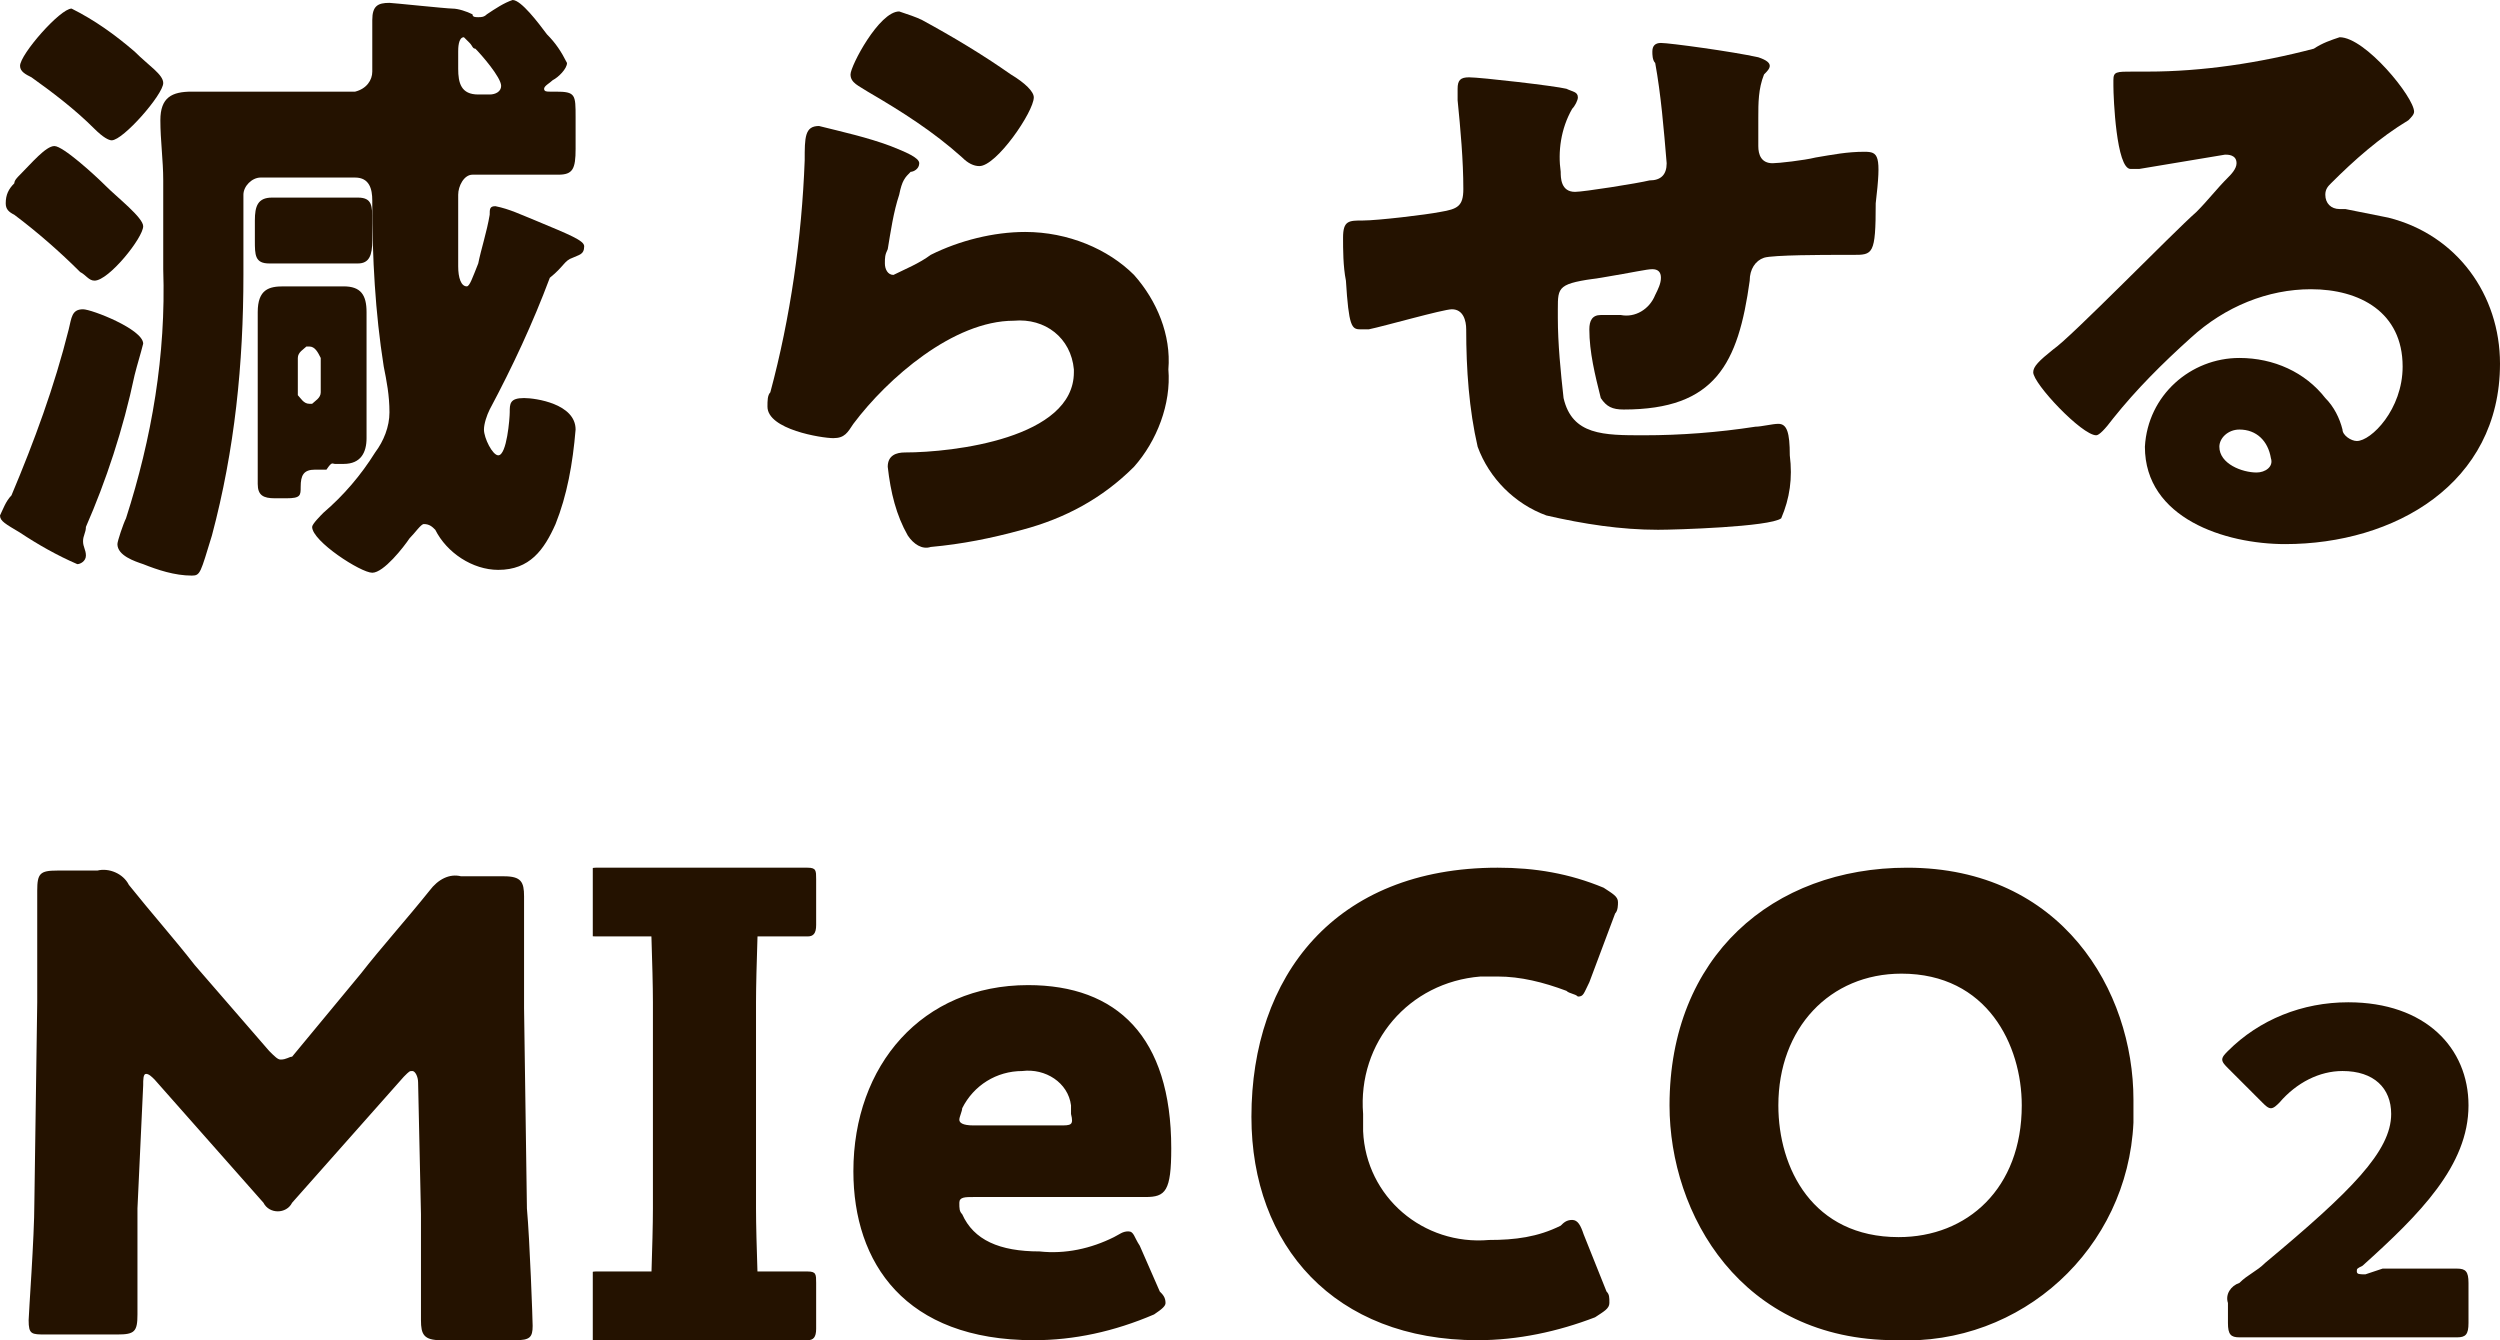
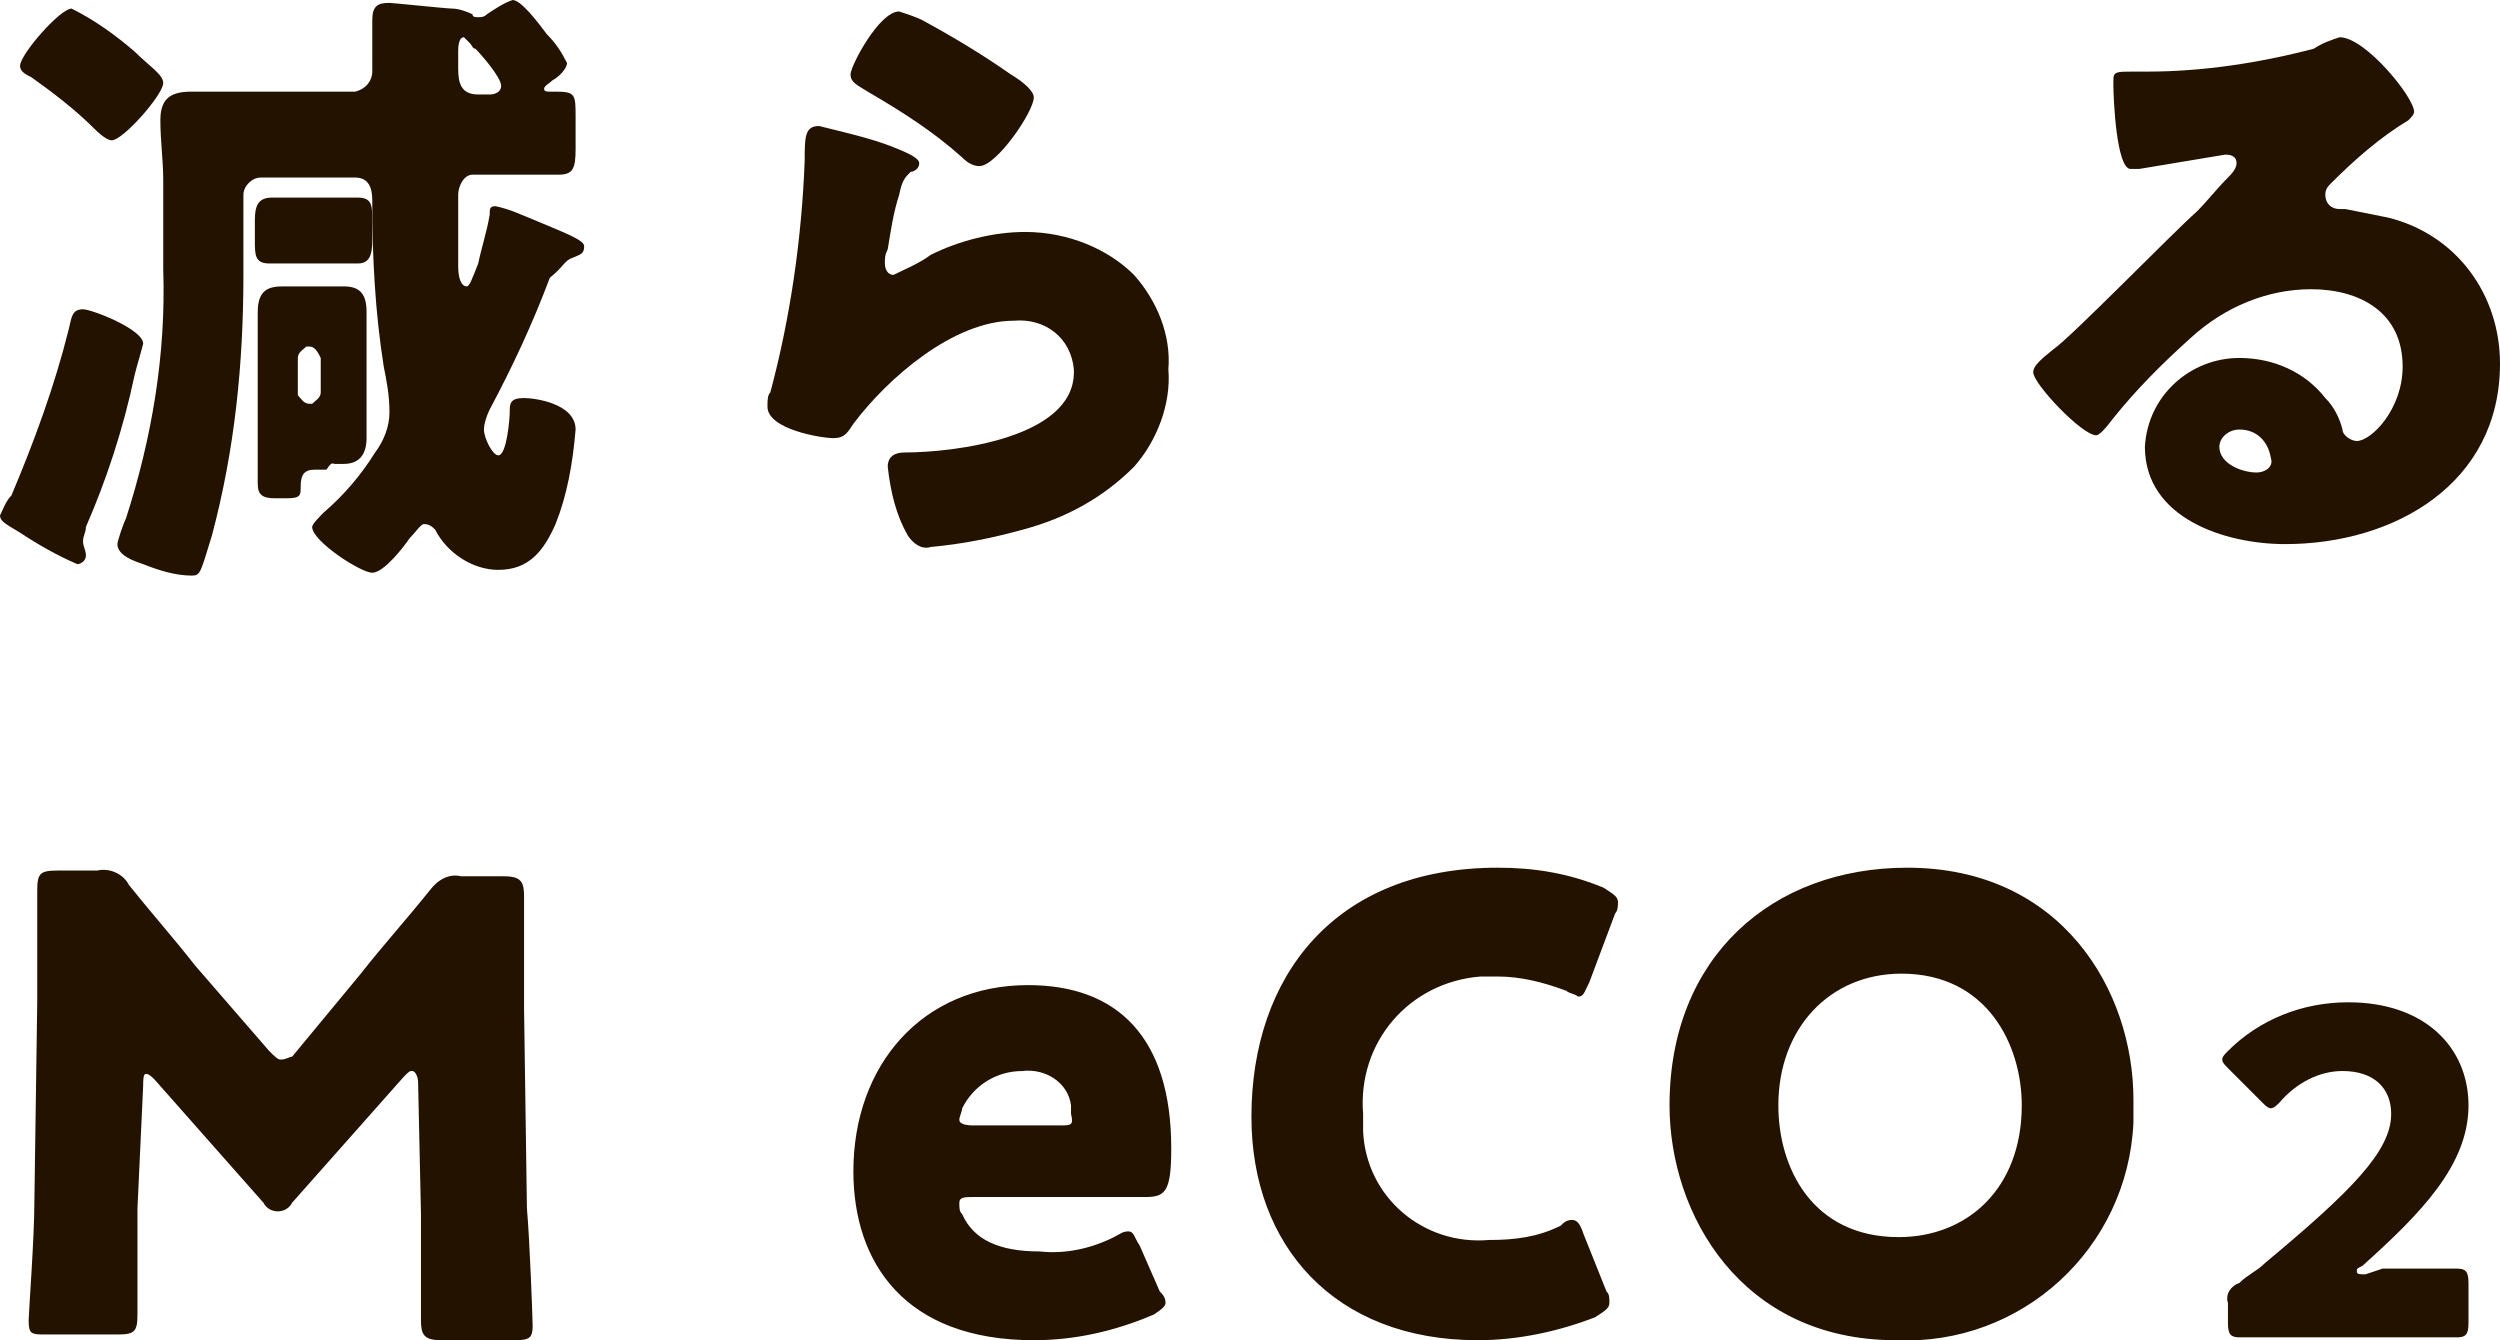
<svg xmlns="http://www.w3.org/2000/svg" xmlns:xlink="http://www.w3.org/1999/xlink" version="1.1" id="グループ_4064" x="0px" y="0px" viewBox="0 0 87.3 46.8" style="enable-background:new 0 0 87.3 46.8;" xml:space="preserve">
  <style type="text/css">
	.st0{fill:#241200;}
	.st1{clip-path:url(#SVGID_00000072980518806984067070000001023751682856505784_);}
</style>
  <g id="グループ_4065">
    <g>
      <g id="グループ_4064-2">
        <path id="パス_7999" class="st0" d="M18.7,7.7c-0.5-0.2-0.9-0.4-1.4-0.5c-0.2,0-0.2,0.1-0.2,0.3c-0.1,0.6-0.3,1.2-0.4,1.7     c-0.2,0.5-0.3,0.8-0.4,0.8C16.1,10,16,9.7,16,9.3V9c0-0.7,0-1.4,0-2.2c0-0.3,0.2-0.7,0.5-0.7c0,0,0,0,0,0c0.1,0,0.1,0,0.2,0h0.5     c0.8,0,1.5,0,2.3,0c0.5,0,0.6-0.2,0.6-0.9V4.1c0-0.8,0-0.9-0.7-0.9h-0.2c-0.1,0-0.2,0-0.2-0.1c0-0.1,0.2-0.2,0.3-0.3     c0.2-0.1,0.5-0.4,0.5-0.6c-0.2-0.4-0.4-0.7-0.7-1C18.8,0.8,18.2,0,17.9,0c-0.3,0.1-0.6,0.3-0.9,0.5c-0.1,0.1-0.2,0.1-0.3,0.1     c-0.1,0-0.2,0-0.2-0.1c-0.2-0.1-0.5-0.2-0.7-0.2c-0.2,0-2.1-0.2-2.2-0.2c-0.4,0-0.6,0.1-0.6,0.6v0.6c0,0.2,0,0.4,0,0.6v0.6     c0,0.3-0.2,0.6-0.6,0.7c0,0,0,0,0,0c0,0,0,0-0.1,0H8.9c-0.7,0-1.4,0-2.2,0C6,3.2,5.6,3.4,5.6,4.2c0,0.7,0.1,1.4,0.1,2.1v3.1     c0.1,3-0.4,5.9-1.3,8.7c-0.1,0.2-0.3,0.8-0.3,0.9c0,0.4,0.6,0.6,0.9,0.7c0.5,0.2,1.1,0.4,1.7,0.4C7,20.1,7,20,7.4,18.7     c0.8-3,1.1-6,1.1-9.1V6.8c0-0.3,0.3-0.6,0.6-0.6h0h3.3c0.5,0,0.6,0.4,0.6,0.8v0.1c0,1.9,0.1,3.8,0.4,5.7c0.1,0.5,0.2,1,0.2,1.6     c0,0.5-0.2,1-0.5,1.4c-0.5,0.8-1.1,1.5-1.8,2.1c-0.1,0.1-0.4,0.4-0.4,0.5c0,0.5,1.7,1.6,2.1,1.6c0.4,0,1.1-0.9,1.3-1.2     c0.2-0.2,0.4-0.5,0.5-0.5c0.2,0,0.3,0.1,0.4,0.2c0.4,0.8,1.3,1.4,2.2,1.4c1.1,0,1.6-0.7,2-1.6c0.4-1,0.6-2.1,0.7-3.3     c0-0.9-1.4-1.1-1.8-1.1c-0.5,0-0.5,0.2-0.5,0.5c0,0.2-0.1,1.5-0.4,1.5c-0.2,0-0.5-0.6-0.5-0.9c0-0.2,0.1-0.5,0.2-0.7     c0.8-1.5,1.5-3,2.1-4.6C19.7,9.3,19.7,9.1,20,9c0.2-0.1,0.4-0.1,0.4-0.4C20.4,8.4,19.9,8.2,18.7,7.7 M16,1.8c0-0.1,0-0.5,0.2-0.5     c0,0,0.1,0.1,0.2,0.2c0.1,0.1,0.1,0.2,0.2,0.2c0.2,0.2,0.9,1,0.9,1.3l0,0l0,0l0,0c0,0.2-0.2,0.3-0.4,0.3h-0.4     c-0.6,0-0.7-0.4-0.7-0.9V1.8z" />
        <path id="パス_8000" class="st0" d="M1.1,2.7c0.7,0.5,1.5,1.1,2.2,1.8c0.3,0.3,0.5,0.4,0.6,0.4c0.4,0,1.8-1.6,1.8-2     c0-0.3-0.5-0.6-1-1.1C4,1.2,3.3,0.7,2.5,0.3c-0.4,0-1.8,1.6-1.8,2C0.7,2.5,0.9,2.6,1.1,2.7" />
-         <path id="パス_8001" class="st0" d="M0.5,7.5c0.8,0.6,1.6,1.3,2.3,2C3,9.6,3.1,9.8,3.3,9.8C3.8,9.8,5,8.3,5,7.9     c0-0.3-0.9-1-1.3-1.4C3.3,6.1,2.2,5.1,1.9,5.1s-0.8,0.6-1.2,1C0.6,6.2,0.5,6.3,0.5,6.4C0.3,6.6,0.2,6.8,0.2,7.1     C0.2,7.3,0.3,7.4,0.5,7.5" />
        <path id="パス_8002" class="st0" d="M4.7,13.1C4.8,12.7,4.9,12.4,5,12c0-0.5-1.8-1.2-2.1-1.2l0,0c-0.4,0-0.4,0.3-0.5,0.7     c-0.5,2-1.2,3.9-2,5.8C0.2,17.5,0.1,17.8,0,18c0,0.2,0.2,0.3,0.7,0.6c0.6,0.4,1.3,0.8,2,1.1c0.1,0,0.3-0.1,0.3-0.3     c0-0.2-0.1-0.3-0.1-0.5c0-0.2,0.1-0.3,0.1-0.5C3.7,16.8,4.3,15,4.7,13.1" />
        <path id="パス_8003" class="st0" d="M10.9,9.2H11c0.5,0,1,0,1.5,0c0.4,0,0.5-0.3,0.5-0.8V7.7c0-0.5,0-0.8-0.5-0.8s-0.9,0-1.5,0     h-0.1c-0.5,0-0.9,0-1.4,0C9,6.9,8.9,7.2,8.9,7.7v0.7c0,0.5,0,0.8,0.5,0.8S10.4,9.2,10.9,9.2" />
        <path id="パス_8004" class="st0" d="M11.7,16.2c0.1,0,0.2,0,0.3,0c0.6,0,0.8-0.4,0.8-0.9c0-0.5,0-0.9,0-1.4v-1.6     c0-0.5,0-0.9,0-1.4c0-0.6-0.2-0.9-0.8-0.9c-0.2,0-0.4,0-0.6,0h-0.6c-0.3,0-0.6,0-0.9,0c-0.5,0-0.9,0.1-0.9,0.9c0,0.5,0,0.9,0,1.4     v3.1c0,0.5,0,1,0,1.5c0,0.4,0.2,0.5,0.6,0.5h0.4c0.5,0,0.5-0.1,0.5-0.4v0c0-0.4,0.1-0.6,0.5-0.6h0.4     C11.6,16.1,11.6,16.2,11.7,16.2 M11.2,13.7c0,0.2-0.2,0.3-0.3,0.4c0,0,0,0,0,0h-0.1c-0.2,0-0.3-0.2-0.4-0.3c0,0,0,0,0,0v-1.3     c0-0.2,0.2-0.3,0.3-0.4c0,0,0,0,0,0h0.1c0.2,0,0.3,0.2,0.4,0.4V13.7z" />
        <path id="パス_8005" class="st0" d="M30.3,3.2c1.2,0.7,2.3,1.4,3.3,2.3c0.2,0.2,0.4,0.3,0.6,0.3c0.6,0,1.9-1.9,1.9-2.4     c0-0.2-0.3-0.5-0.8-0.8c-1-0.7-2-1.3-3.1-1.9c-0.2-0.1-0.5-0.2-0.8-0.3c-0.7,0-1.7,1.9-1.7,2.2v0C29.7,2.9,30,3,30.3,3.2" />
        <path id="パス_8006" class="st0" d="M35.8,8.1c-1.1,0-2.3,0.3-3.3,0.8c-0.4,0.3-0.9,0.5-1.3,0.7c-0.2,0-0.3-0.2-0.3-0.4     c0-0.2,0-0.3,0.1-0.5c0.1-0.6,0.2-1.3,0.4-1.9c0.1-0.5,0.2-0.6,0.4-0.8c0.1,0,0.3-0.1,0.3-0.3c0-0.2-0.5-0.4-1-0.6     c-0.8-0.3-1.7-0.5-2.5-0.7l0,0c-0.5,0-0.5,0.4-0.5,1.2c-0.1,2.7-0.5,5.5-1.2,8.1c-0.1,0.1-0.1,0.3-0.1,0.5c0,0.8,1.9,1.1,2.3,1.1     s0.5-0.2,0.7-0.5c1.2-1.6,3.5-3.6,5.6-3.6c1.1-0.1,2,0.6,2.1,1.7c0,0,0,0.1,0,0.1c0,2.3-4.2,2.8-5.9,2.8c-0.3,0-0.6,0.1-0.6,0.5     c0.1,0.9,0.3,1.7,0.7,2.4c0.2,0.3,0.5,0.5,0.8,0.4c1.1-0.1,2.1-0.3,3.2-0.6c1.5-0.4,2.8-1.1,3.9-2.2c0.8-0.9,1.3-2.2,1.2-3.4     c0.1-1.2-0.4-2.4-1.2-3.3C38.7,8.7,37.3,8.1,35.8,8.1" />
-         <path id="パス_8007" class="st0" d="M65.1,5.3c-0.6,0-1.1,0.1-1.7,0.2c-0.4,0.1-1.3,0.2-1.5,0.2c-0.4,0-0.5-0.3-0.5-0.6     c0-0.1,0-0.2,0-0.3V4.1c0-0.5,0-1,0.2-1.5c0.1-0.1,0.2-0.2,0.2-0.3c0-0.1-0.1-0.2-0.4-0.3c-0.9-0.2-3.1-0.5-3.4-0.5     c-0.2,0-0.3,0.1-0.3,0.3c0,0,0,0,0,0c0,0,0,0,0,0c0,0.1,0,0.3,0.1,0.4c0.2,1.1,0.3,2.3,0.4,3.5c0,0.4-0.2,0.6-0.6,0.6     c-0.4,0.1-2.3,0.4-2.6,0.4c-0.5,0-0.5-0.5-0.5-0.7c-0.1-0.7,0-1.5,0.4-2.2c0.1-0.1,0.2-0.3,0.2-0.4c0-0.2-0.2-0.2-0.4-0.3     c-0.4-0.1-3-0.4-3.4-0.4l0,0c-0.3,0-0.4,0.1-0.4,0.4c0,0.1,0,0.3,0,0.4c0.1,1,0.2,2.1,0.2,3.1c0,0.6-0.2,0.7-0.8,0.8     c-0.5,0.1-2.2,0.3-2.7,0.3c-0.5,0-0.7,0-0.7,0.6c0,0.4,0,1,0.1,1.5c0.1,1.6,0.2,1.7,0.5,1.7c0.1,0,0.2,0,0.3,0     c0.5-0.1,2.6-0.7,2.9-0.7c0.4,0,0.5,0.4,0.5,0.7c0,1.4,0.1,2.8,0.4,4.1c0.4,1.1,1.3,2,2.4,2.4c1.3,0.3,2.6,0.5,3.9,0.5     c0.6,0,3.9-0.1,4.3-0.4c0.3-0.7,0.4-1.4,0.3-2.2c0-0.8-0.1-1.1-0.4-1.1c-0.2,0-0.6,0.1-0.8,0.1c-1.3,0.2-2.6,0.3-3.9,0.3     c-1.4,0-2.5,0-2.8-1.3c-0.1-0.9-0.2-1.9-0.2-2.8v-0.3c0-0.8,0-0.9,1.5-1.1c1.2-0.2,1.6-0.3,1.8-0.3c0.2,0,0.3,0.1,0.3,0.3v0     c0,0.2-0.1,0.4-0.2,0.6c-0.2,0.5-0.7,0.8-1.2,0.7c-0.2,0-0.4,0-0.7,0c-0.3,0-0.4,0.2-0.4,0.5c0,0.8,0.2,1.6,0.4,2.4     c0.2,0.3,0.4,0.4,0.8,0.4c3.2,0,4-1.6,4.4-4.5c0-0.4,0.2-0.7,0.5-0.8c0.3-0.1,2.2-0.1,2.6-0.1h0.5c0.7,0,0.8,0,0.8-1.8     C65.7,5.4,65.6,5.3,65.1,5.3" />
        <path id="パス_8008" class="st0" d="M83.4,7.6c-0.5-0.1-1-0.2-1.5-0.3c-0.1,0-0.2,0-0.2,0c-0.3,0-0.5-0.2-0.5-0.5     c0-0.2,0.1-0.3,0.2-0.4c0.8-0.8,1.7-1.6,2.7-2.2c0.1-0.1,0.2-0.2,0.2-0.3c0-0.5-1.7-2.6-2.6-2.6c-0.3,0.1-0.6,0.2-0.9,0.4     c-1.9,0.5-3.9,0.8-5.8,0.8h-0.5c-0.6,0-0.7,0-0.7,0.3V3c0,0.4,0.1,2.9,0.6,2.9c0.1,0,0.2,0,0.3,0c0.6-0.1,3-0.5,3-0.5     c0.1,0,0.4,0,0.4,0.3c0,0.2-0.2,0.4-0.3,0.5c-0.4,0.4-0.7,0.8-1.1,1.2c-0.8,0.7-4.4,4.4-5,4.8c-0.5,0.4-0.7,0.6-0.7,0.8     c0,0.4,1.7,2.2,2.2,2.2c0.1,0,0.3-0.2,0.6-0.6c0.8-1,1.7-1.9,2.7-2.8c1.2-1.1,2.7-1.7,4.2-1.7c1.7,0,3.2,0.8,3.2,2.7     c0,1.5-1.1,2.6-1.6,2.6c-0.2,0-0.5-0.2-0.5-0.4c-0.1-0.4-0.3-0.8-0.6-1.1c-0.7-0.9-1.8-1.4-3-1.4c-1.7,0-3.2,1.3-3.3,3.1     c0,2.5,2.8,3.4,4.9,3.4c3.8,0,7.5-2.1,7.5-6.3C87.3,10.3,85.8,8.2,83.4,7.6 M78.8,16.5c-0.5,0-1.3-0.3-1.3-0.9     c0-0.3,0.3-0.6,0.7-0.6c0,0,0,0,0,0h0c0.6,0,1,0.4,1.1,1C79.4,16.3,79.1,16.5,78.8,16.5" />
        <path id="パス_8009" class="st0" d="M5,37.9c0-0.2,0-0.4,0.1-0.4s0.2,0.1,0.3,0.2L9.2,42c0.1,0.2,0.3,0.3,0.5,0.3     c0.2,0,0.4-0.1,0.5-0.3l3.9-4.4c0.2-0.2,0.2-0.2,0.3-0.2c0.1,0,0.2,0.2,0.2,0.4l0.1,4.6c0,0.9,0,3.2,0,3.7c0,0.5,0.1,0.7,0.7,0.7     H18c0.5,0,0.6-0.1,0.6-0.5c0-0.2-0.1-3-0.2-4.1l-0.1-7c0-1.7,0-3,0-3.9c0-0.5-0.1-0.7-0.7-0.7h-1.5c-0.4-0.1-0.8,0.1-1.1,0.5     c-0.8,1-1.7,2-2.4,2.9l-2.4,2.9C10.1,36.9,10,37,9.8,37c-0.1,0-0.2-0.1-0.4-0.3l-2.6-3c-0.7-0.9-1.5-1.8-2.3-2.8     c-0.2-0.4-0.7-0.6-1.1-0.5H2c-0.6,0-0.7,0.1-0.7,0.7c0,0.5,0,2.7,0,3.9l-0.1,7c0,1.2-0.2,3.9-0.2,4.1c0,0.5,0.1,0.5,0.6,0.5h2.5     c0.6,0,0.7-0.1,0.7-0.7c0-0.5,0-2.5,0-3.7L5,37.9z M39.8,43.5c-0.2-0.3-0.2-0.5-0.4-0.5c-0.2,0-0.3,0.1-0.5,0.2     c-0.8,0.4-1.7,0.6-2.6,0.5c-1.4,0-2.3-0.4-2.7-1.3c-0.1-0.1-0.1-0.2-0.1-0.4c0-0.2,0.2-0.2,0.5-0.2H40c0.7,0,0.9-0.2,0.9-1.7     c0-3.9-1.9-5.7-5-5.7c-3.7,0-6.1,2.8-6.1,6.5c0,3.2,1.8,5.9,6.3,5.9c1.4,0,2.8-0.3,4.2-0.9c0.3-0.2,0.4-0.3,0.4-0.4     c0-0.2-0.1-0.3-0.2-0.4L39.8,43.5z M37,39.3H34c-0.4,0-0.5-0.1-0.5-0.2c0-0.1,0.1-0.3,0.1-0.4c0.4-0.8,1.2-1.3,2.1-1.3     c0.8-0.1,1.6,0.4,1.7,1.2c0,0.1,0,0.2,0,0.3C37.5,39.3,37.4,39.3,37,39.3 M56.1,45.1l-0.8-2c-0.1-0.3-0.2-0.5-0.4-0.5     c-0.2,0-0.3,0.1-0.4,0.2c-0.8,0.4-1.6,0.5-2.5,0.5c-2.3,0.2-4.3-1.5-4.4-3.8c0-0.2,0-0.4,0-0.6c-0.2-2.5,1.6-4.6,4.1-4.8     c0.2,0,0.4,0,0.6,0c0.8,0,1.6,0.2,2.4,0.5c0.1,0.1,0.3,0.1,0.4,0.2c0.2,0,0.2-0.1,0.4-0.5l0.9-2.4c0.1-0.1,0.1-0.3,0.1-0.4     c0-0.2-0.2-0.3-0.5-0.5c-1.2-0.5-2.4-0.7-3.7-0.7c-5.7,0-8.6,3.8-8.6,8.7c0,4.5,2.9,7.8,7.9,7.8c1.4,0,2.8-0.3,4.1-0.8     c0.3-0.2,0.5-0.3,0.5-0.5C56.2,45.3,56.2,45.2,56.1,45.1 M66.6,30.3c-4.7,0-8.3,3.1-8.3,8.3c0,3.8,2.5,8.2,7.9,8.2     c4.4,0.2,8.1-3.2,8.3-7.6c0-0.3,0-0.5,0-0.8C74.5,34.6,72,30.3,66.6,30.3 M66.4,34c3,0,4.2,2.5,4.2,4.6c0,2.9-1.9,4.6-4.3,4.6     c-3,0-4.2-2.4-4.2-4.6C62.1,35.9,63.9,34,66.4,34L66.4,34z" />
        <path id="パス_8010" class="st0" d="M82.6,44.5c-0.2,0-0.3,0-0.3-0.1s0-0.1,0.2-0.2c2-1.8,3.7-3.5,3.7-5.6c0-2-1.5-3.6-4.2-3.6     c-1.6,0-3.1,0.6-4.2,1.7c-0.1,0.1-0.2,0.2-0.2,0.3c0,0.1,0.1,0.2,0.2,0.3l1.2,1.2c0.1,0.1,0.2,0.2,0.3,0.2s0.2-0.1,0.3-0.2     c0.6-0.7,1.4-1.1,2.2-1.1c1.1,0,1.7,0.6,1.7,1.5c0,1.3-1.4,2.7-4.4,5.2c-0.3,0.3-0.6,0.4-0.9,0.7c-0.3,0.1-0.5,0.4-0.4,0.7v0.7     c0,0.4,0.1,0.5,0.4,0.5c0.1,0,1.9,0,2.8,0h2.2c0.8,0,2.5,0,2.6,0c0.3,0,0.4-0.1,0.4-0.5v-1.4c0-0.4-0.1-0.5-0.4-0.5     c-0.1,0-1.8,0-2.6,0L82.6,44.5z" />
      </g>
    </g>
  </g>
  <g id="グループ_4067">
    <g>
      <defs>
-         <rect id="SVGID_1_" x="20.7" y="30.3" width="7.9" height="16.5" />
-       </defs>
+         </defs>
      <clipPath id="SVGID_00000054951516648525914470000015258782332738095252_">
        <use xlink:href="#SVGID_1_" style="overflow:visible;" />
      </clipPath>
      <g id="グループ_4066" style="clip-path:url(#SVGID_00000054951516648525914470000015258782332738095252_);">
-         <path id="パス_8011" class="st0" d="M25.9,46.4c0.5,0,0.6-0.1,0.6-0.5c0-0.2-0.1-2.6-0.1-3.7v-7.2c0-1.1,0.1-3.6,0.1-3.7     c0-0.4-0.1-0.5-0.6-0.5h-2.6c-0.5,0-0.6,0.1-0.6,0.5c0,0.1,0.1,2.6,0.1,3.7v7.2c0,1.1-0.1,3.6-0.1,3.7c0,0.4,0.1,0.5,0.6,0.5     L25.9,46.4z" />
-         <path id="パス_8012" class="st0" d="M28.5,30.7c0-0.3,0-0.4-0.3-0.4c-0.1,0-1.3,0-1.9,0h-3.6c-0.6,0-1.8,0-1.9,0     c-0.2,0-0.3,0.1-0.3,0.4v1.6c0,0.3,0,0.4,0.3,0.4c0.1,0,1.3,0,1.9,0h3.6c0.6,0,1.8,0,1.9,0c0.2,0,0.3-0.1,0.3-0.4V30.7z" />
+         <path id="パス_8012" class="st0" d="M28.5,30.7c0-0.3,0-0.4-0.3-0.4c-0.1,0-1.3,0-1.9,0h-3.6c-0.6,0-1.8,0-1.9,0     v1.6c0,0.3,0,0.4,0.3,0.4c0.1,0,1.3,0,1.9,0h3.6c0.6,0,1.8,0,1.9,0c0.2,0,0.3-0.1,0.3-0.4V30.7z" />
        <path id="パス_8013" class="st0" d="M28.5,44.8c0-0.3,0-0.4-0.3-0.4c-0.1,0-1.3,0-1.9,0h-3.6c-0.6,0-1.8,0-1.9,0     c-0.2,0-0.3,0.1-0.3,0.4v1.6c0,0.3,0,0.4,0.3,0.4c0.1,0,1.3,0,1.9,0h3.6c0.6,0,1.8,0,1.9,0c0.2,0,0.3-0.1,0.3-0.4L28.5,44.8z" />
      </g>
    </g>
  </g>
</svg>